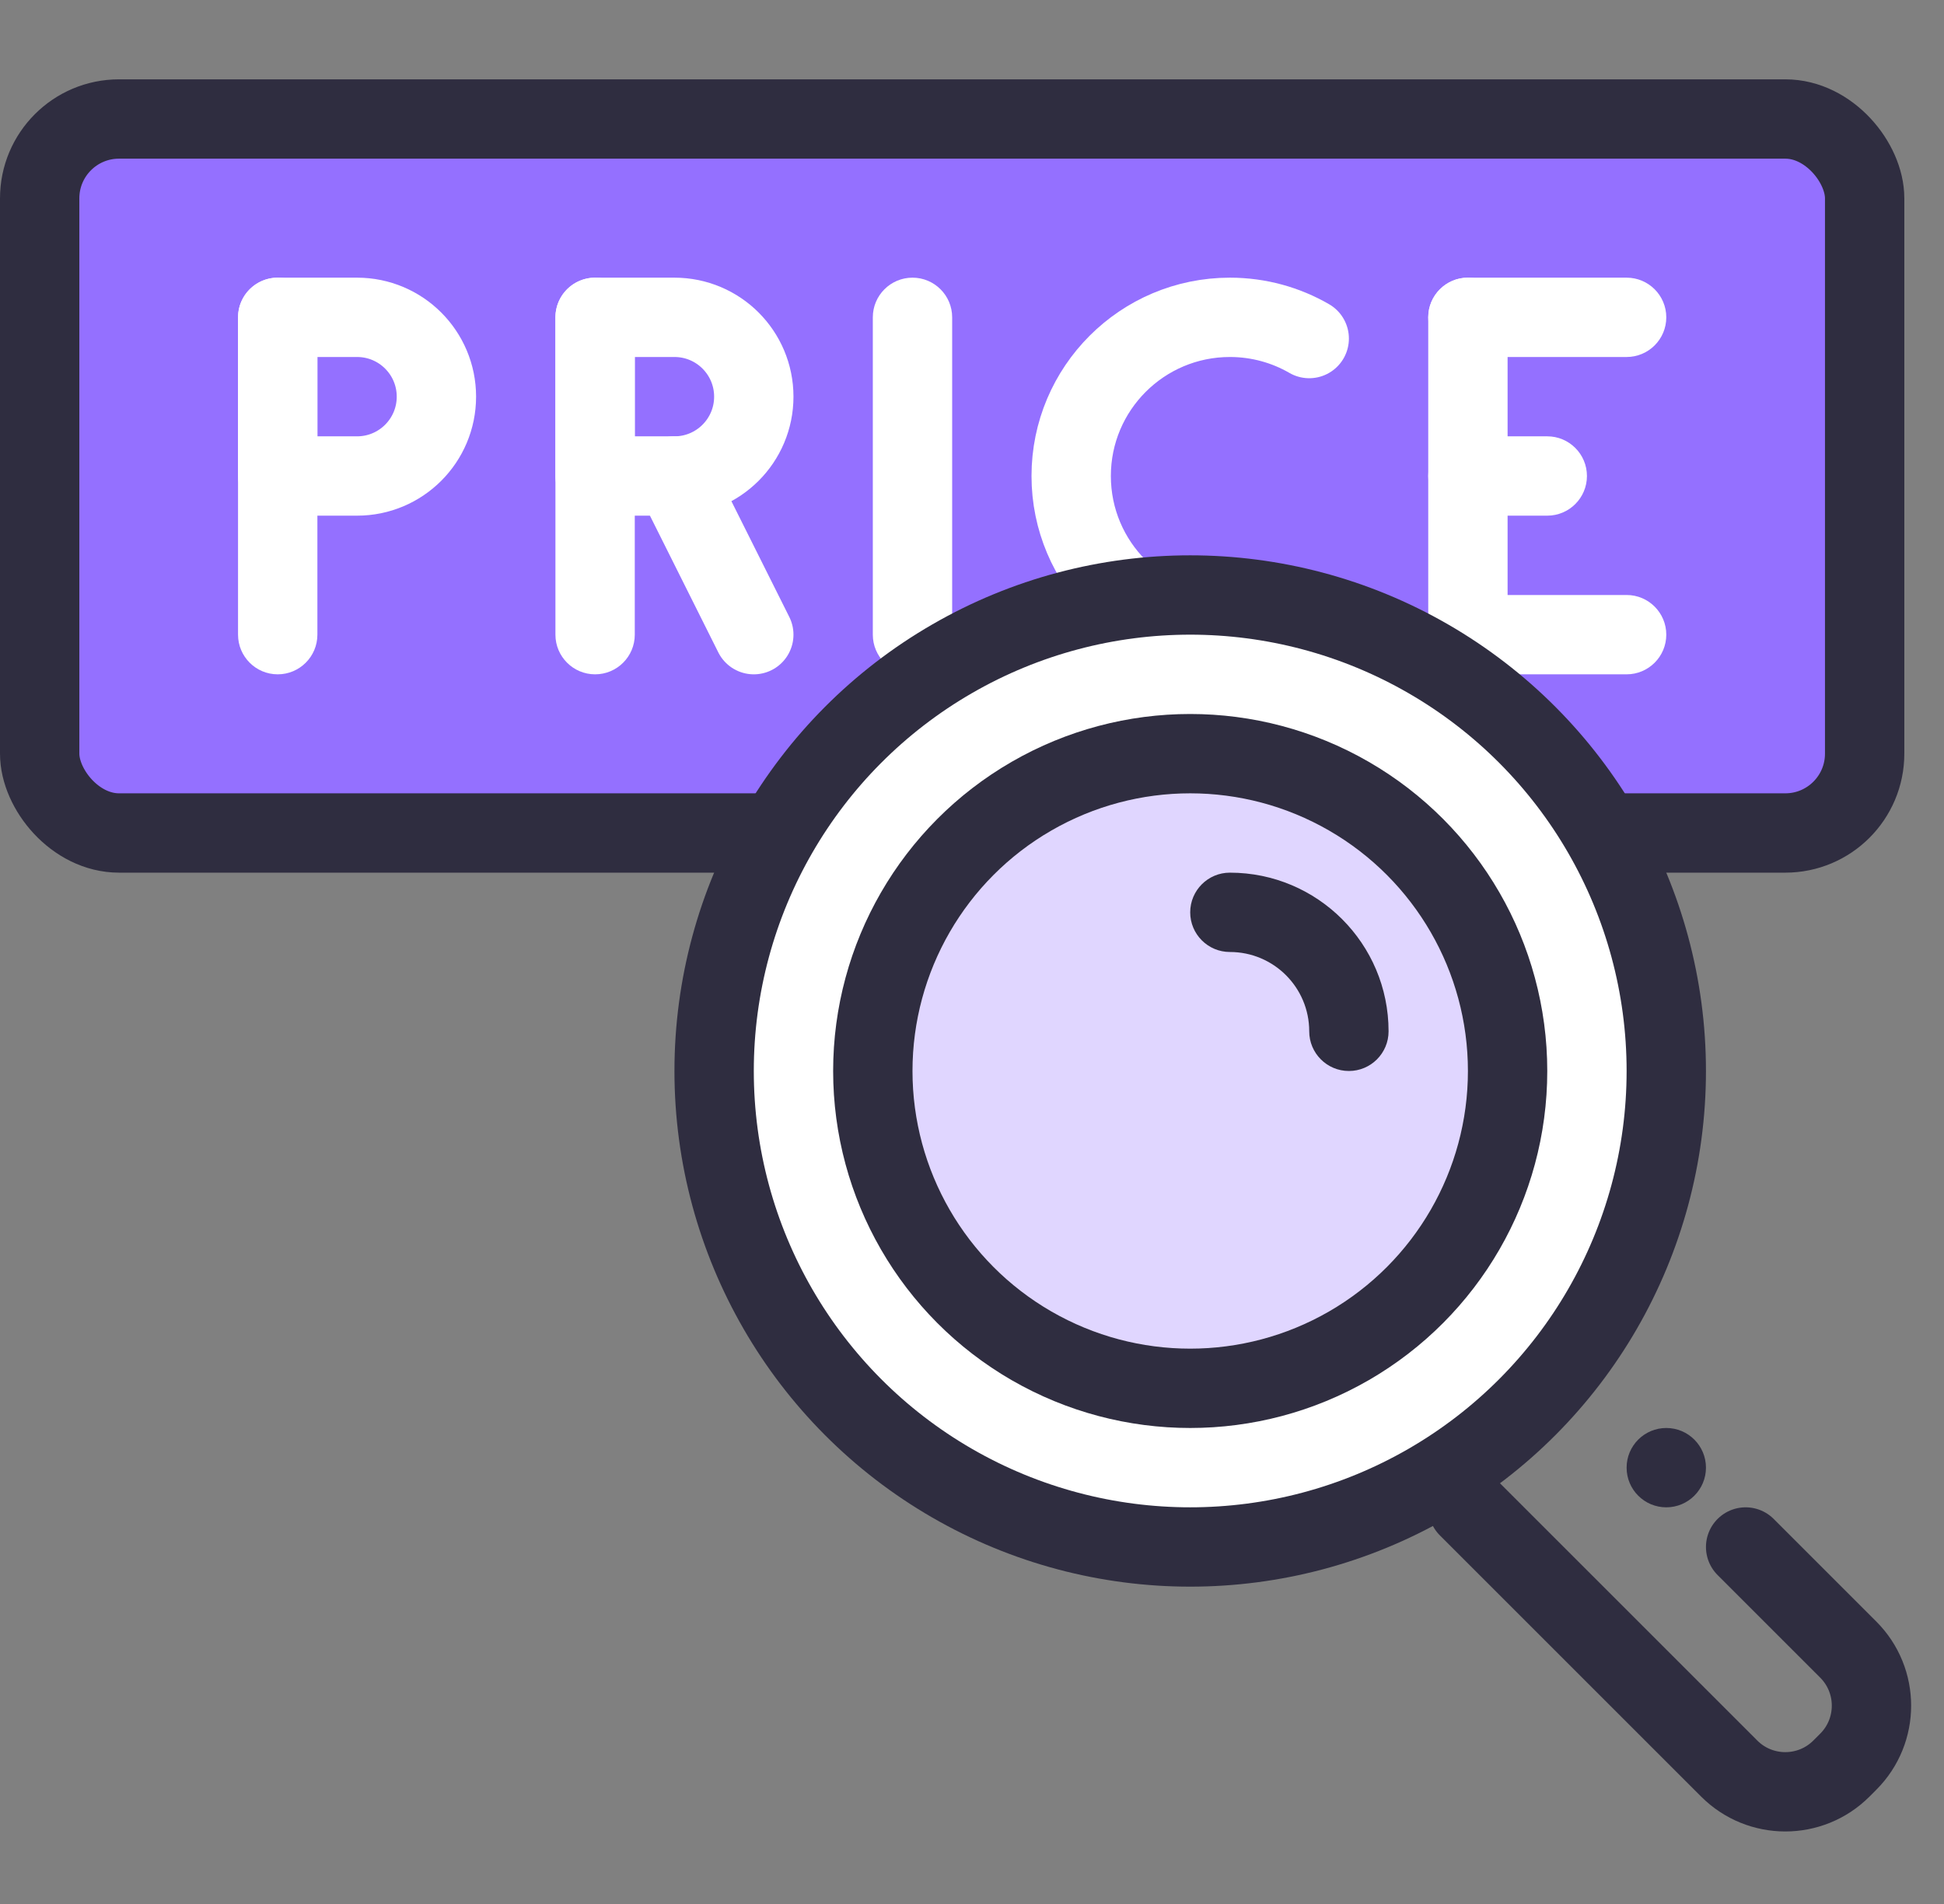
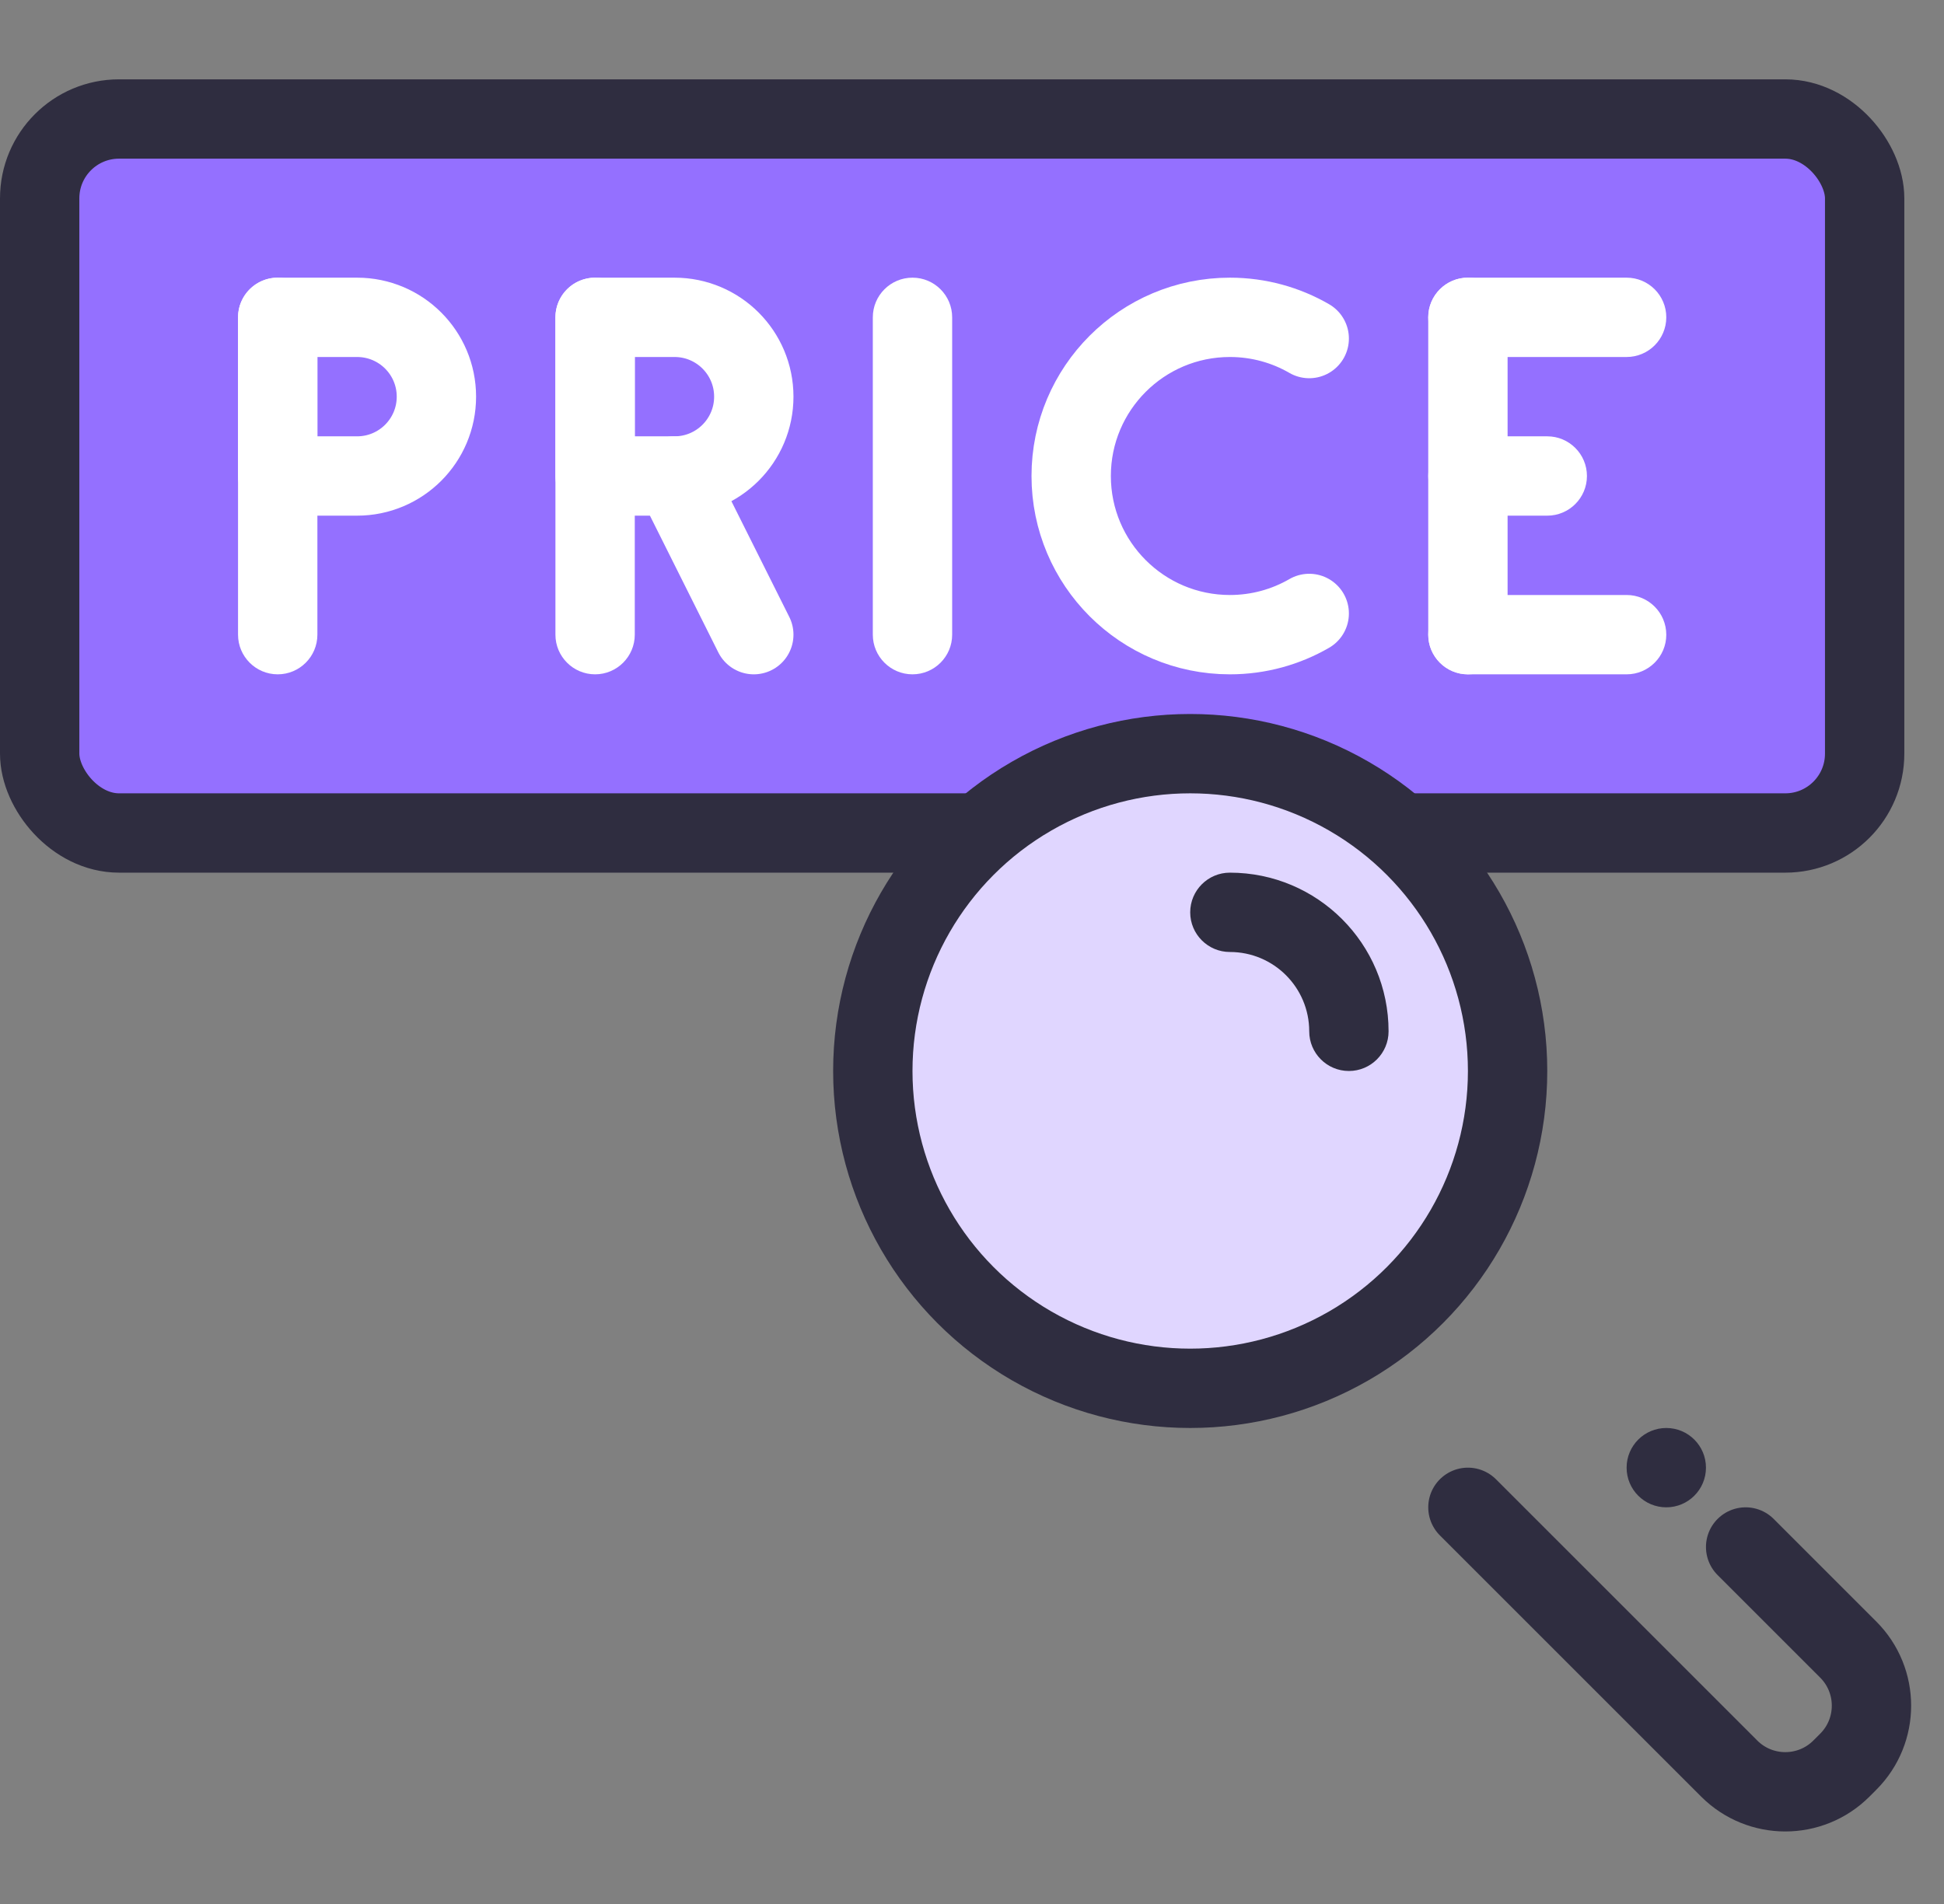
<svg xmlns="http://www.w3.org/2000/svg" width="49" height="48" viewBox="0 0 49 48" fill="none">
  <rect x="0" y="0" width="49" height="48" fill="#808080" stroke="none" />
  <rect x="1" y="3" width="46" height="18" rx="2" fill="#9470FF" stroke="#2F2D40" stroke-width="2" stroke-linejoin="round" />
  <path d="M7 8H9C10.105 8 11 8.895 11 10V10C11 11.105 10.105 12 9 12H7V8Z" stroke="white" stroke-width="2" stroke-linejoin="round" />
  <path d="M15 8H17C18.105 8 19 8.895 19 10V10C19 11.105 18.105 12 17 12H15V8Z" stroke="white" stroke-width="2" stroke-linejoin="round" />
  <path d="M37 7C36.448 7 36 7.448 36 8C36 8.552 36.448 9 37 9V7ZM41 9C41.552 9 42 8.552 42 8C42 7.448 41.552 7 41 7V9ZM37 9H41V7H37V9Z" fill="white" />
  <path d="M37 11C36.448 11 36 11.448 36 12C36 12.552 36.448 13 37 13V11ZM39 13C39.552 13 40 12.552 40 12C40 11.448 39.552 11 39 11V13ZM37 13H39V11H37V13Z" fill="white" />
-   <path d="M37 15C36.448 15 36 15.448 36 16C36 16.552 36.448 17 37 17V15ZM41 17C41.552 17 42 16.552 42 16C42 15.448 41.552 15 41 15V17ZM37 17H41V15H37V17Z" fill="white" />
+   <path d="M37 15C36.448 15 36 15.448 36 16C36 16.552 36.448 17 37 17V15ZM41 17C41.552 17 42 16.552 42 16C42 15.448 41.552 15 41 15V17ZM37 17H41V15H37Z" fill="white" />
  <path d="M8 8C8 7.448 7.552 7 7 7C6.448 7 6 7.448 6 8H8ZM6 16C6 16.552 6.448 17 7 17C7.552 17 8 16.552 8 16H6ZM6 8V16H8V8H6Z" fill="white" />
  <path d="M16 8C16 7.448 15.552 7 15 7C14.448 7 14 7.448 14 8H16ZM14 16C14 16.552 14.448 17 15 17C15.552 17 16 16.552 16 16H14ZM14 8V16H16V8H14Z" fill="white" />
  <path d="M38 8C38 7.448 37.552 7 37 7C36.448 7 36 7.448 36 8H38ZM36 16C36 16.552 36.448 17 37 17C37.552 17 38 16.552 38 16H36ZM36 8V16H38V8H36Z" fill="white" />
  <path d="M24 8C24 7.448 23.552 7 23 7C22.448 7 22 7.448 22 8H24ZM22 16C22 16.552 22.448 17 23 17C23.552 17 24 16.552 24 16H22ZM22 8V16H24V8H22Z" fill="white" />
  <path d="M17 12L19 16" stroke="white" stroke-width="2" stroke-linecap="round" stroke-linejoin="round" />
  <path d="M33 8.535C32.412 8.195 31.729 8 31 8C28.791 8 27 9.791 27 12C27 14.209 28.791 16 31 16C31.729 16 32.412 15.805 33 15.465" stroke="white" stroke-width="2" stroke-linecap="round" />
  <path d="M44 39L46.586 41.586C47.367 42.367 47.367 43.633 46.586 44.414L46.414 44.586C45.633 45.367 44.367 45.367 43.586 44.586L37 38" stroke="#2F2D40" stroke-width="2" stroke-linecap="round" stroke-linejoin="round" />
-   <circle cx="30" cy="27" r="12" fill="white" stroke="#2F2D40" stroke-width="2" stroke-linejoin="round" />
  <circle cx="30" cy="27" r="8" fill="#E0D6FF" stroke="#2F2D40" stroke-width="2" stroke-linejoin="round" />
  <path d="M33 26C33 26.552 33.448 27 34 27C34.552 27 35 26.552 35 26H33ZM31 22C30.448 22 30 22.448 30 23C30 23.552 30.448 24 31 24V22ZM31 24C32.105 24 33 24.895 33 26H35C35 23.791 33.209 22 31 22V24Z" fill="#2F2D40" />
  <circle cx="42" cy="37" r="1" fill="#2F2D40" />
</svg>